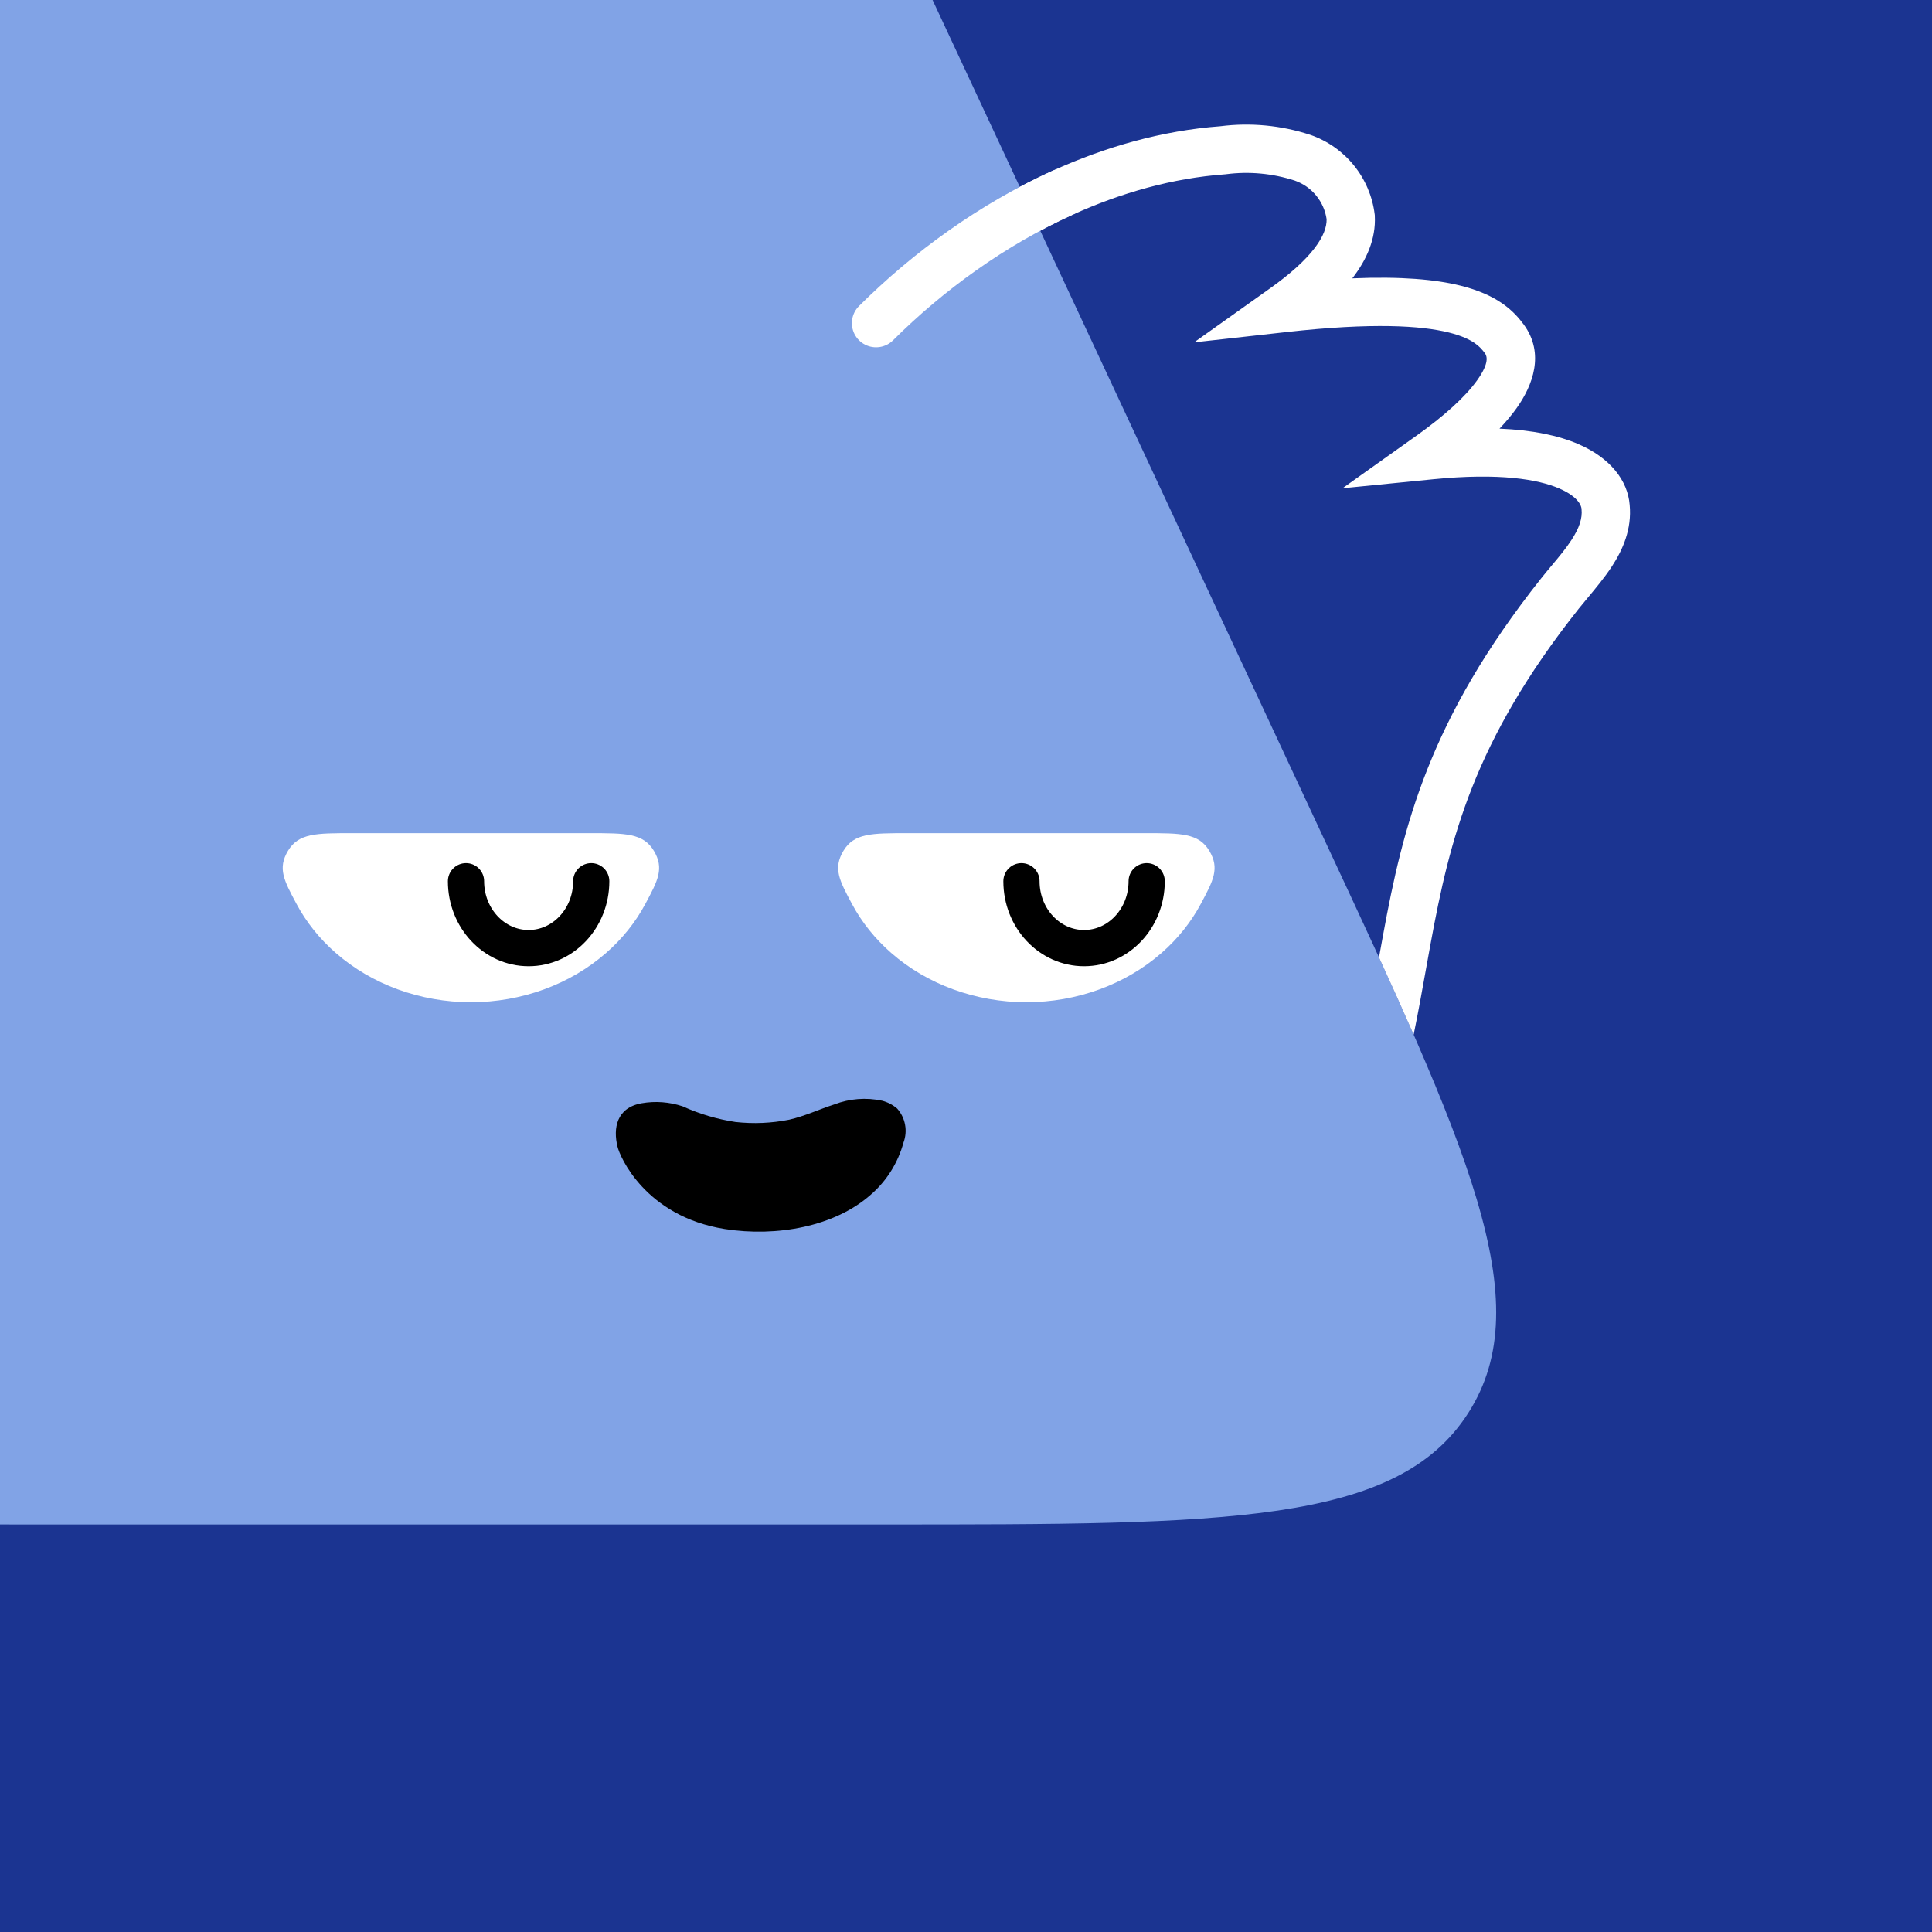
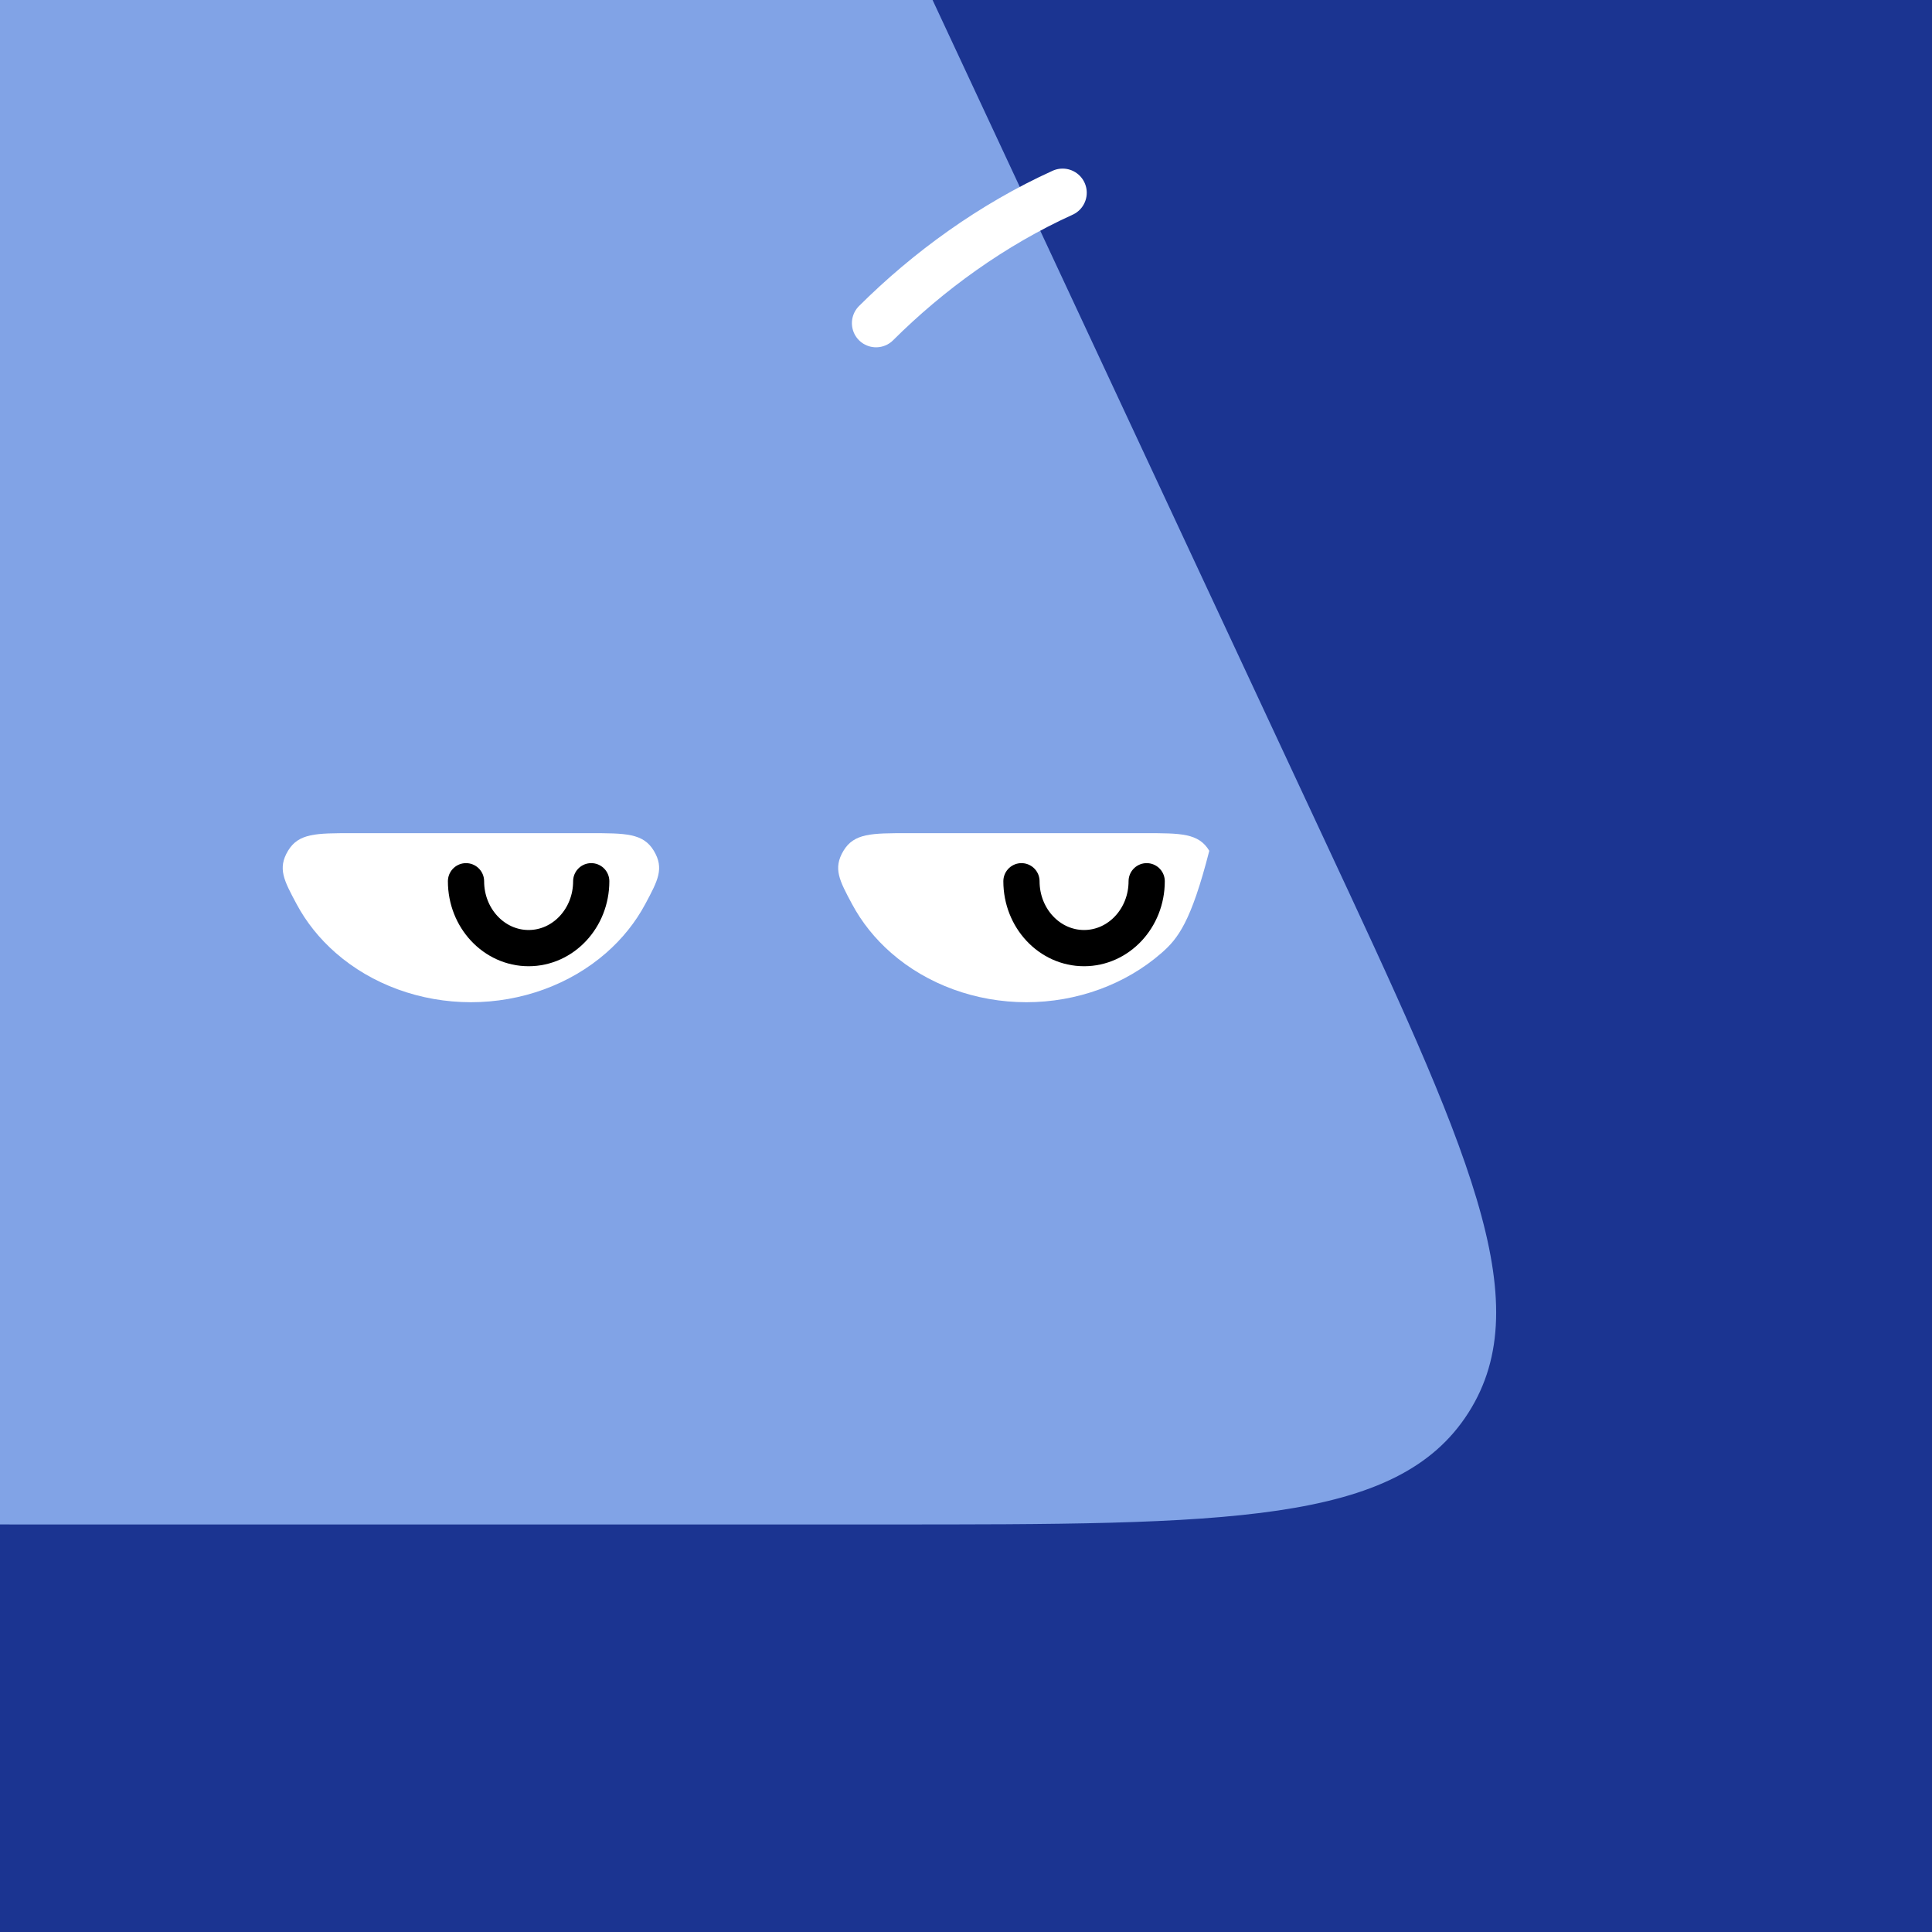
<svg xmlns="http://www.w3.org/2000/svg" width="48" height="48" viewBox="0 0 160 160" fill="none">
  <rect x="0" y="0" width="160" height="160" fill="#808080" stroke="none" />
  <g clip-path="url(#clip0_439_4636)">
    <rect width="160" height="160" fill="#1B3491" />
    <path d="M36.925 -38C46.45 -38 51.214 -38 55.245 -36.112C56.806 -35.381 58.266 -34.451 59.589 -33.345C63.004 -30.491 65.018 -26.175 69.046 -17.542L109.586 69.336C121.532 94.937 127.505 107.738 121.61 116.994C115.715 126.25 101.589 126.25 73.338 126.25H4.028C-23.318 126.25 -36.992 126.25 -42.922 117.277C-48.852 108.303 -43.491 95.725 -32.769 70.568L4.316 -16.451C8.183 -25.525 10.117 -30.062 13.576 -33.077C14.914 -34.243 16.402 -35.226 18 -36C22.129 -38 27.061 -38 36.925 -38Z" fill="#81A3E6" />
  </g>
  <defs>
    <clipPath id="clip0_439_4636">
      <rect width="160" height="160" fill="white" />
    </clipPath>
  </defs>
-   <path d="M51.136 94.947C51.314 95.761 53.442 100.736 60.023 101.782C64.331 102.458 69.14 101.581 72.123 98.93C73.428 97.798 74.368 96.297 74.825 94.62C75.001 94.148 75.045 93.636 74.953 93.141C74.861 92.645 74.636 92.185 74.303 91.81C73.94 91.498 73.512 91.274 73.051 91.155C71.732 90.872 70.36 90.978 69.098 91.462C67.847 91.863 66.657 92.433 65.354 92.729C63.89 93.02 62.392 93.084 60.91 92.919C59.398 92.691 57.924 92.254 56.529 91.62C55.437 91.256 54.273 91.169 53.139 91.367C51.043 91.736 50.772 93.458 51.136 94.947Z" fill="black" />
  <g clip-path="url(#clip0_425_12009)">
    <path d="M39 83C34.812 82.998 30.791 81.531 27.8 78.914C26.454 77.737 25.364 76.368 24.566 74.878C23.508 72.905 22.979 71.919 23.852 70.459C24.726 69 26.197 69 29.139 69L48.861 69C51.803 69 53.274 69 54.148 70.459C55.021 71.919 54.492 72.905 53.434 74.878C52.636 76.368 51.546 77.737 50.2 78.914C47.209 81.531 43.188 82.998 39 83Z" fill="white" />
    <path d="M38.593 72.981C38.593 76.04 40.914 78.519 43.778 78.519C46.641 78.519 48.963 76.04 48.963 72.981" stroke="black" stroke-width="3" stroke-linecap="round" />
  </g>
  <g clip-path="url(#clip1_425_12009)">
-     <path d="M85 83C80.812 82.998 76.791 81.531 73.8 78.914C72.454 77.737 71.364 76.368 70.566 74.878C69.508 72.905 68.979 71.919 69.852 70.459C70.726 69 72.197 69 75.139 69L94.861 69C97.803 69 99.274 69 100.148 70.459C101.021 71.919 100.492 72.905 99.434 74.878C98.636 76.368 97.546 77.737 96.2 78.914C93.209 81.531 89.188 82.998 85 83Z" fill="white" />
+     <path d="M85 83C80.812 82.998 76.791 81.531 73.8 78.914C72.454 77.737 71.364 76.368 70.566 74.878C69.508 72.905 68.979 71.919 69.852 70.459C70.726 69 72.197 69 75.139 69L94.861 69C97.803 69 99.274 69 100.148 70.459C98.636 76.368 97.546 77.737 96.2 78.914C93.209 81.531 89.188 82.998 85 83Z" fill="white" />
    <path d="M84.593 72.981C84.593 76.04 86.914 78.519 89.778 78.519C92.641 78.519 94.963 76.04 94.963 72.981" stroke="black" stroke-width="3" stroke-linecap="round" />
  </g>
  <defs>
    <clipPath id="clip0_425_12009">
      <rect width="32" height="14" fill="white" transform="translate(55 83) rotate(-180)" />
    </clipPath>
    <clipPath id="clip1_425_12009">
      <rect width="32" height="14" fill="white" transform="translate(101 83) rotate(-180)" />
    </clipPath>
  </defs>
-   <path fill-rule="evenodd" clip-rule="evenodd" d="M117.072 85.684C117.453 83.829 117.776 82.032 118.092 80.271C118.22 79.555 118.348 78.846 118.478 78.14C120.066 69.514 122.014 61.413 130.746 50.408C130.952 50.15 131.192 49.862 131.45 49.553L131.45 49.553L131.45 49.553C132.119 48.751 132.906 47.808 133.505 46.885C134.382 45.536 135.152 43.832 134.962 41.813C134.806 39.816 133.377 37.929 130.713 36.779C129.09 36.078 126.954 35.615 124.182 35.499C124.716 34.938 125.195 34.368 125.602 33.796C126.94 31.914 127.935 29.286 126.207 26.901L126.202 26.893L126.196 26.886C125.831 26.392 125.298 25.745 124.417 25.134C123.548 24.53 122.426 24.02 120.93 23.65C118.869 23.141 116.024 22.882 111.991 23.052L112.03 23.002C113.167 21.521 113.952 19.797 113.857 17.886L113.854 17.81L113.844 17.735C113.659 16.255 113.063 14.855 112.123 13.695C111.184 12.536 109.939 11.662 108.529 11.172L108.512 11.166L108.495 11.161C106.104 10.379 103.569 10.137 101.073 10.454C96.254 10.813 91.556 12.154 87.173 14.141C86.253 14.558 85.346 15.005 84.453 15.477L86.147 19.106C87.026 18.637 87.919 18.195 88.825 17.784C92.867 15.952 97.125 14.752 101.42 14.439L101.476 14.435L101.533 14.428C103.449 14.178 105.396 14.359 107.234 14.957C107.932 15.202 108.549 15.637 109.015 16.213C109.468 16.772 109.761 17.442 109.865 18.154C109.875 18.787 109.619 19.575 108.857 20.566C108.064 21.599 106.83 22.708 105.181 23.88L98.891 28.353L106.561 27.498C113.708 26.701 117.702 26.973 119.971 27.533C121.082 27.808 121.736 28.142 122.136 28.42C122.522 28.687 122.753 28.957 122.972 29.253C123.136 29.483 123.37 30.032 122.341 31.479C121.347 32.878 119.562 34.478 117.32 36.072L111.183 40.436L118.677 39.692C124.19 39.144 127.386 39.699 129.128 40.452C130.822 41.183 130.964 41.989 130.974 42.127L130.976 42.153L130.978 42.179C131.051 42.923 130.798 43.71 130.151 44.706C129.686 45.421 129.157 46.054 128.56 46.768C128.263 47.124 127.948 47.5 127.616 47.917L127.614 47.92C118.324 59.628 116.197 68.434 114.544 77.416C114.429 78.041 114.316 78.666 114.203 79.292C115.231 81.537 116.19 83.665 117.072 85.684Z" fill="white" />
  <path d="M72.551 26.762C76.868 22.46 82.181 18.601 88 15.963" stroke="white" stroke-width="4" stroke-miterlimit="10" stroke-linecap="round" />
</svg>